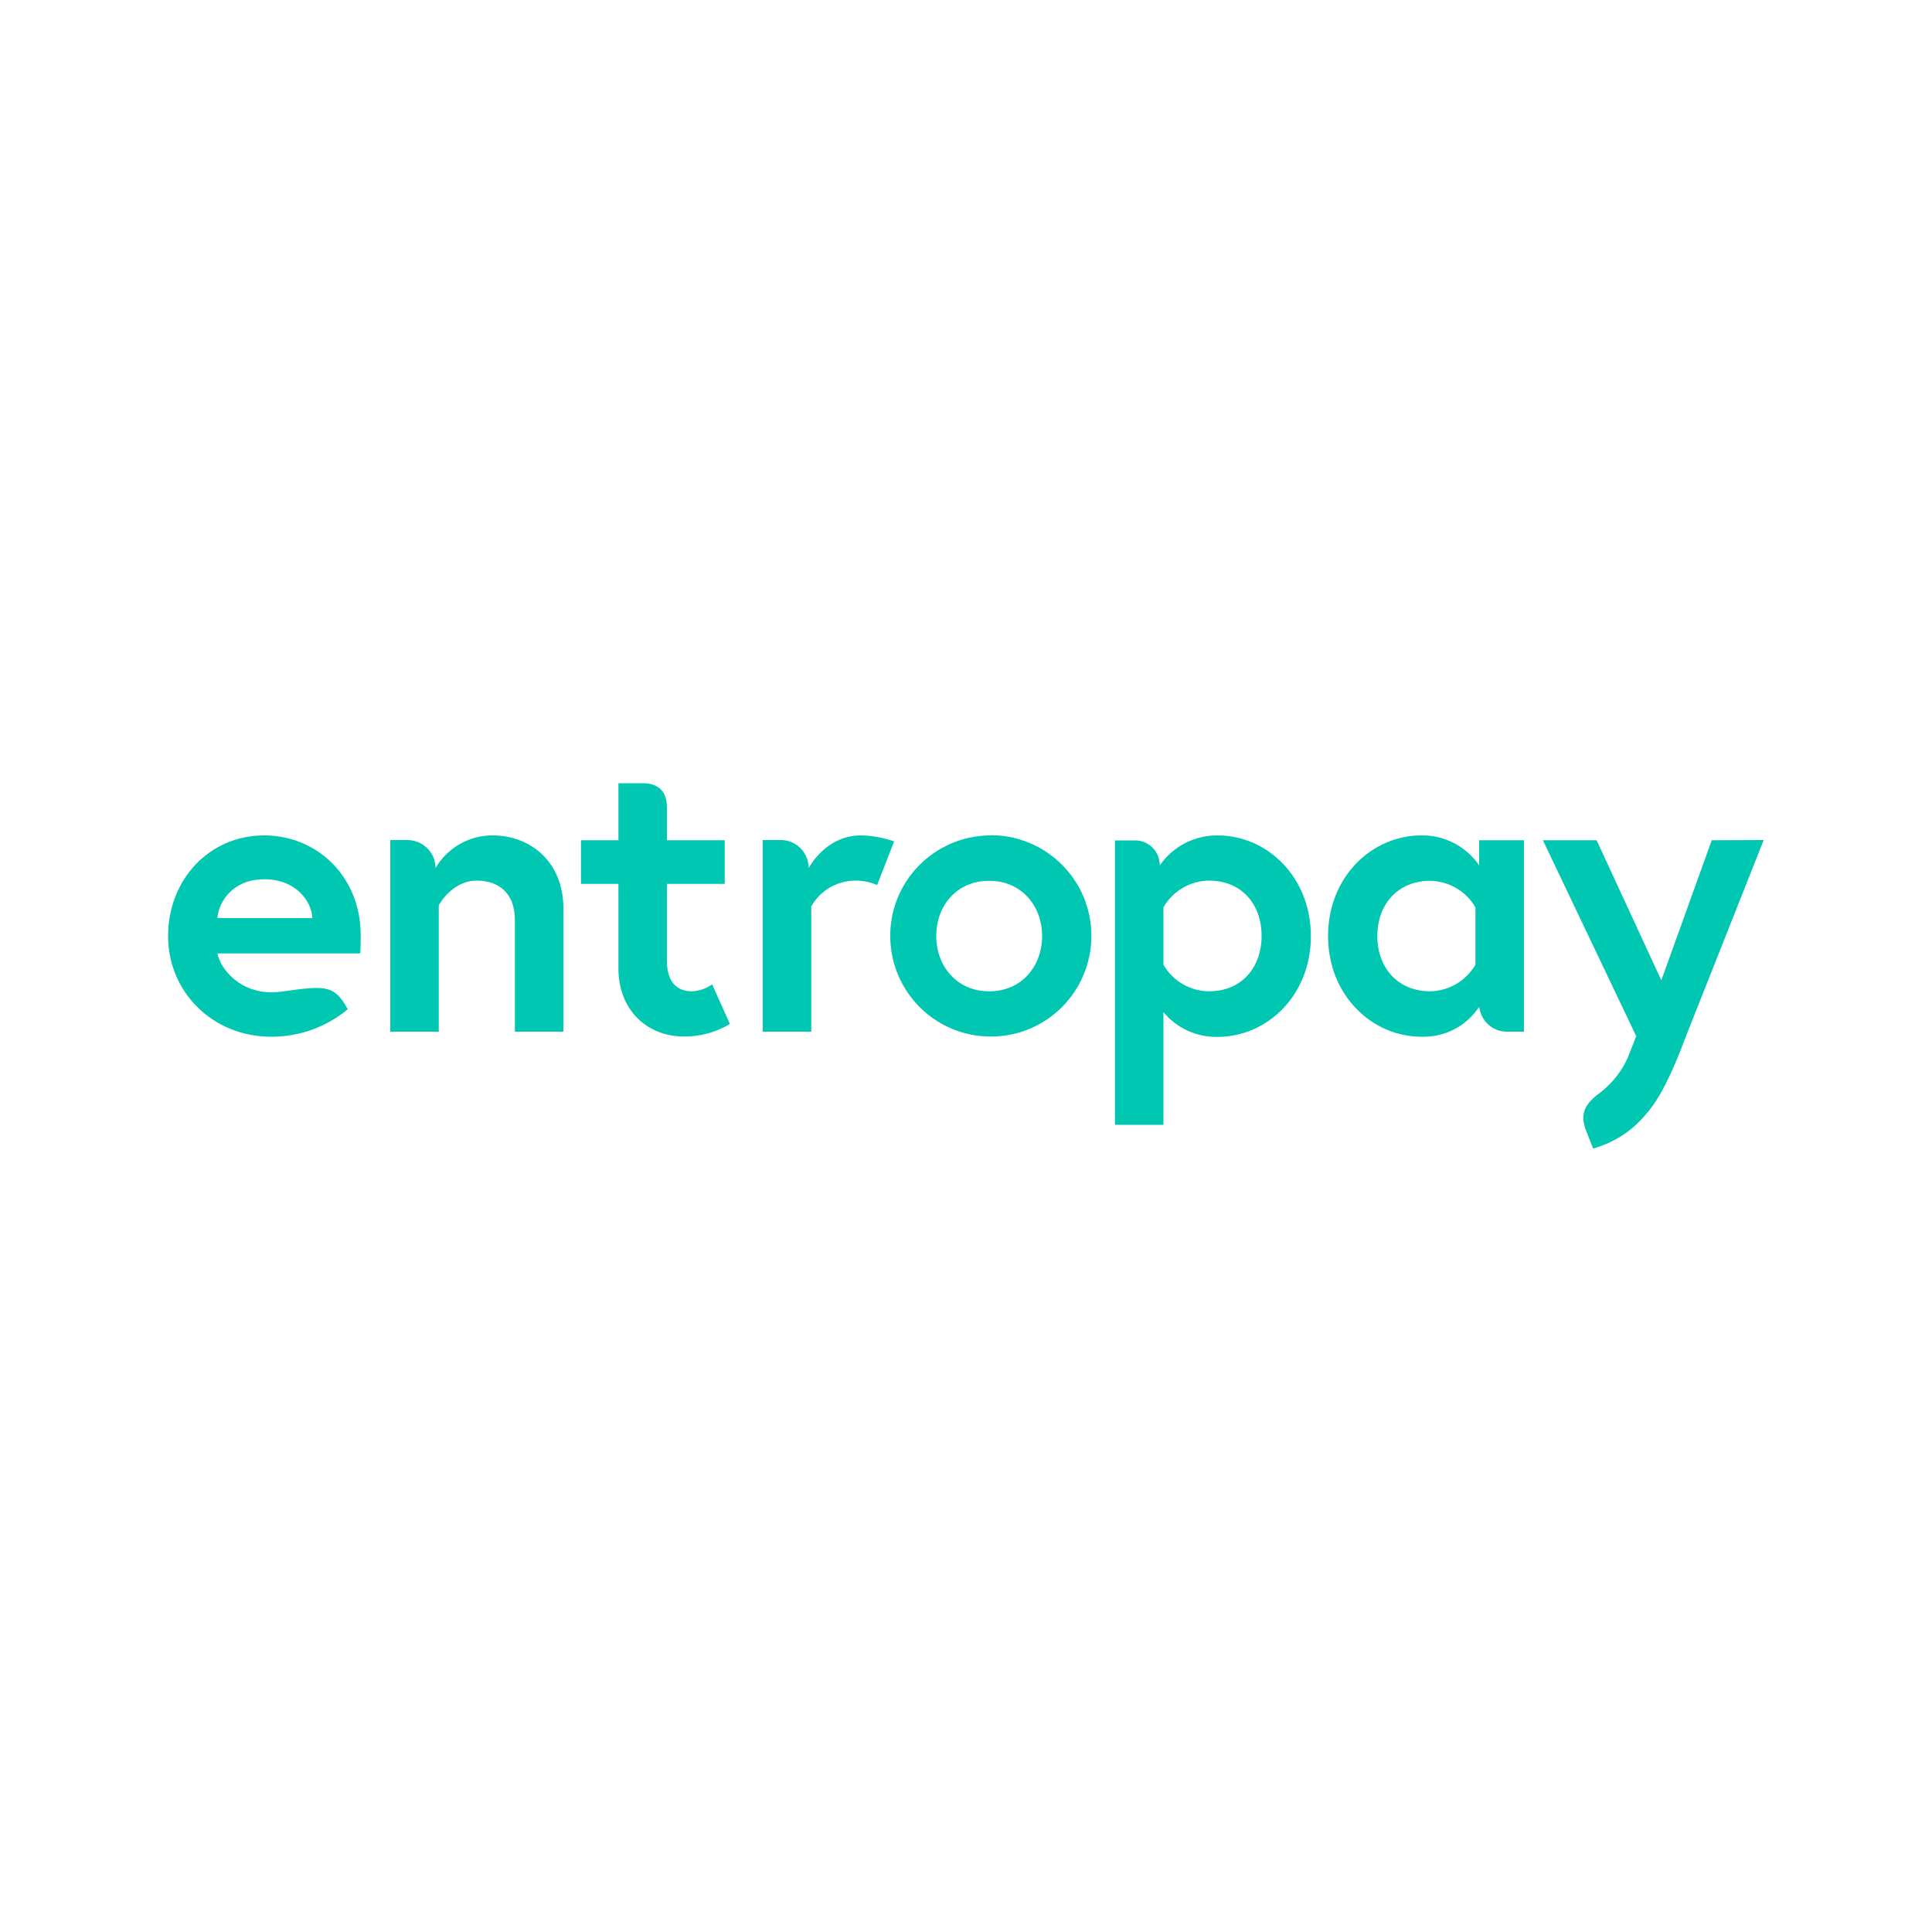
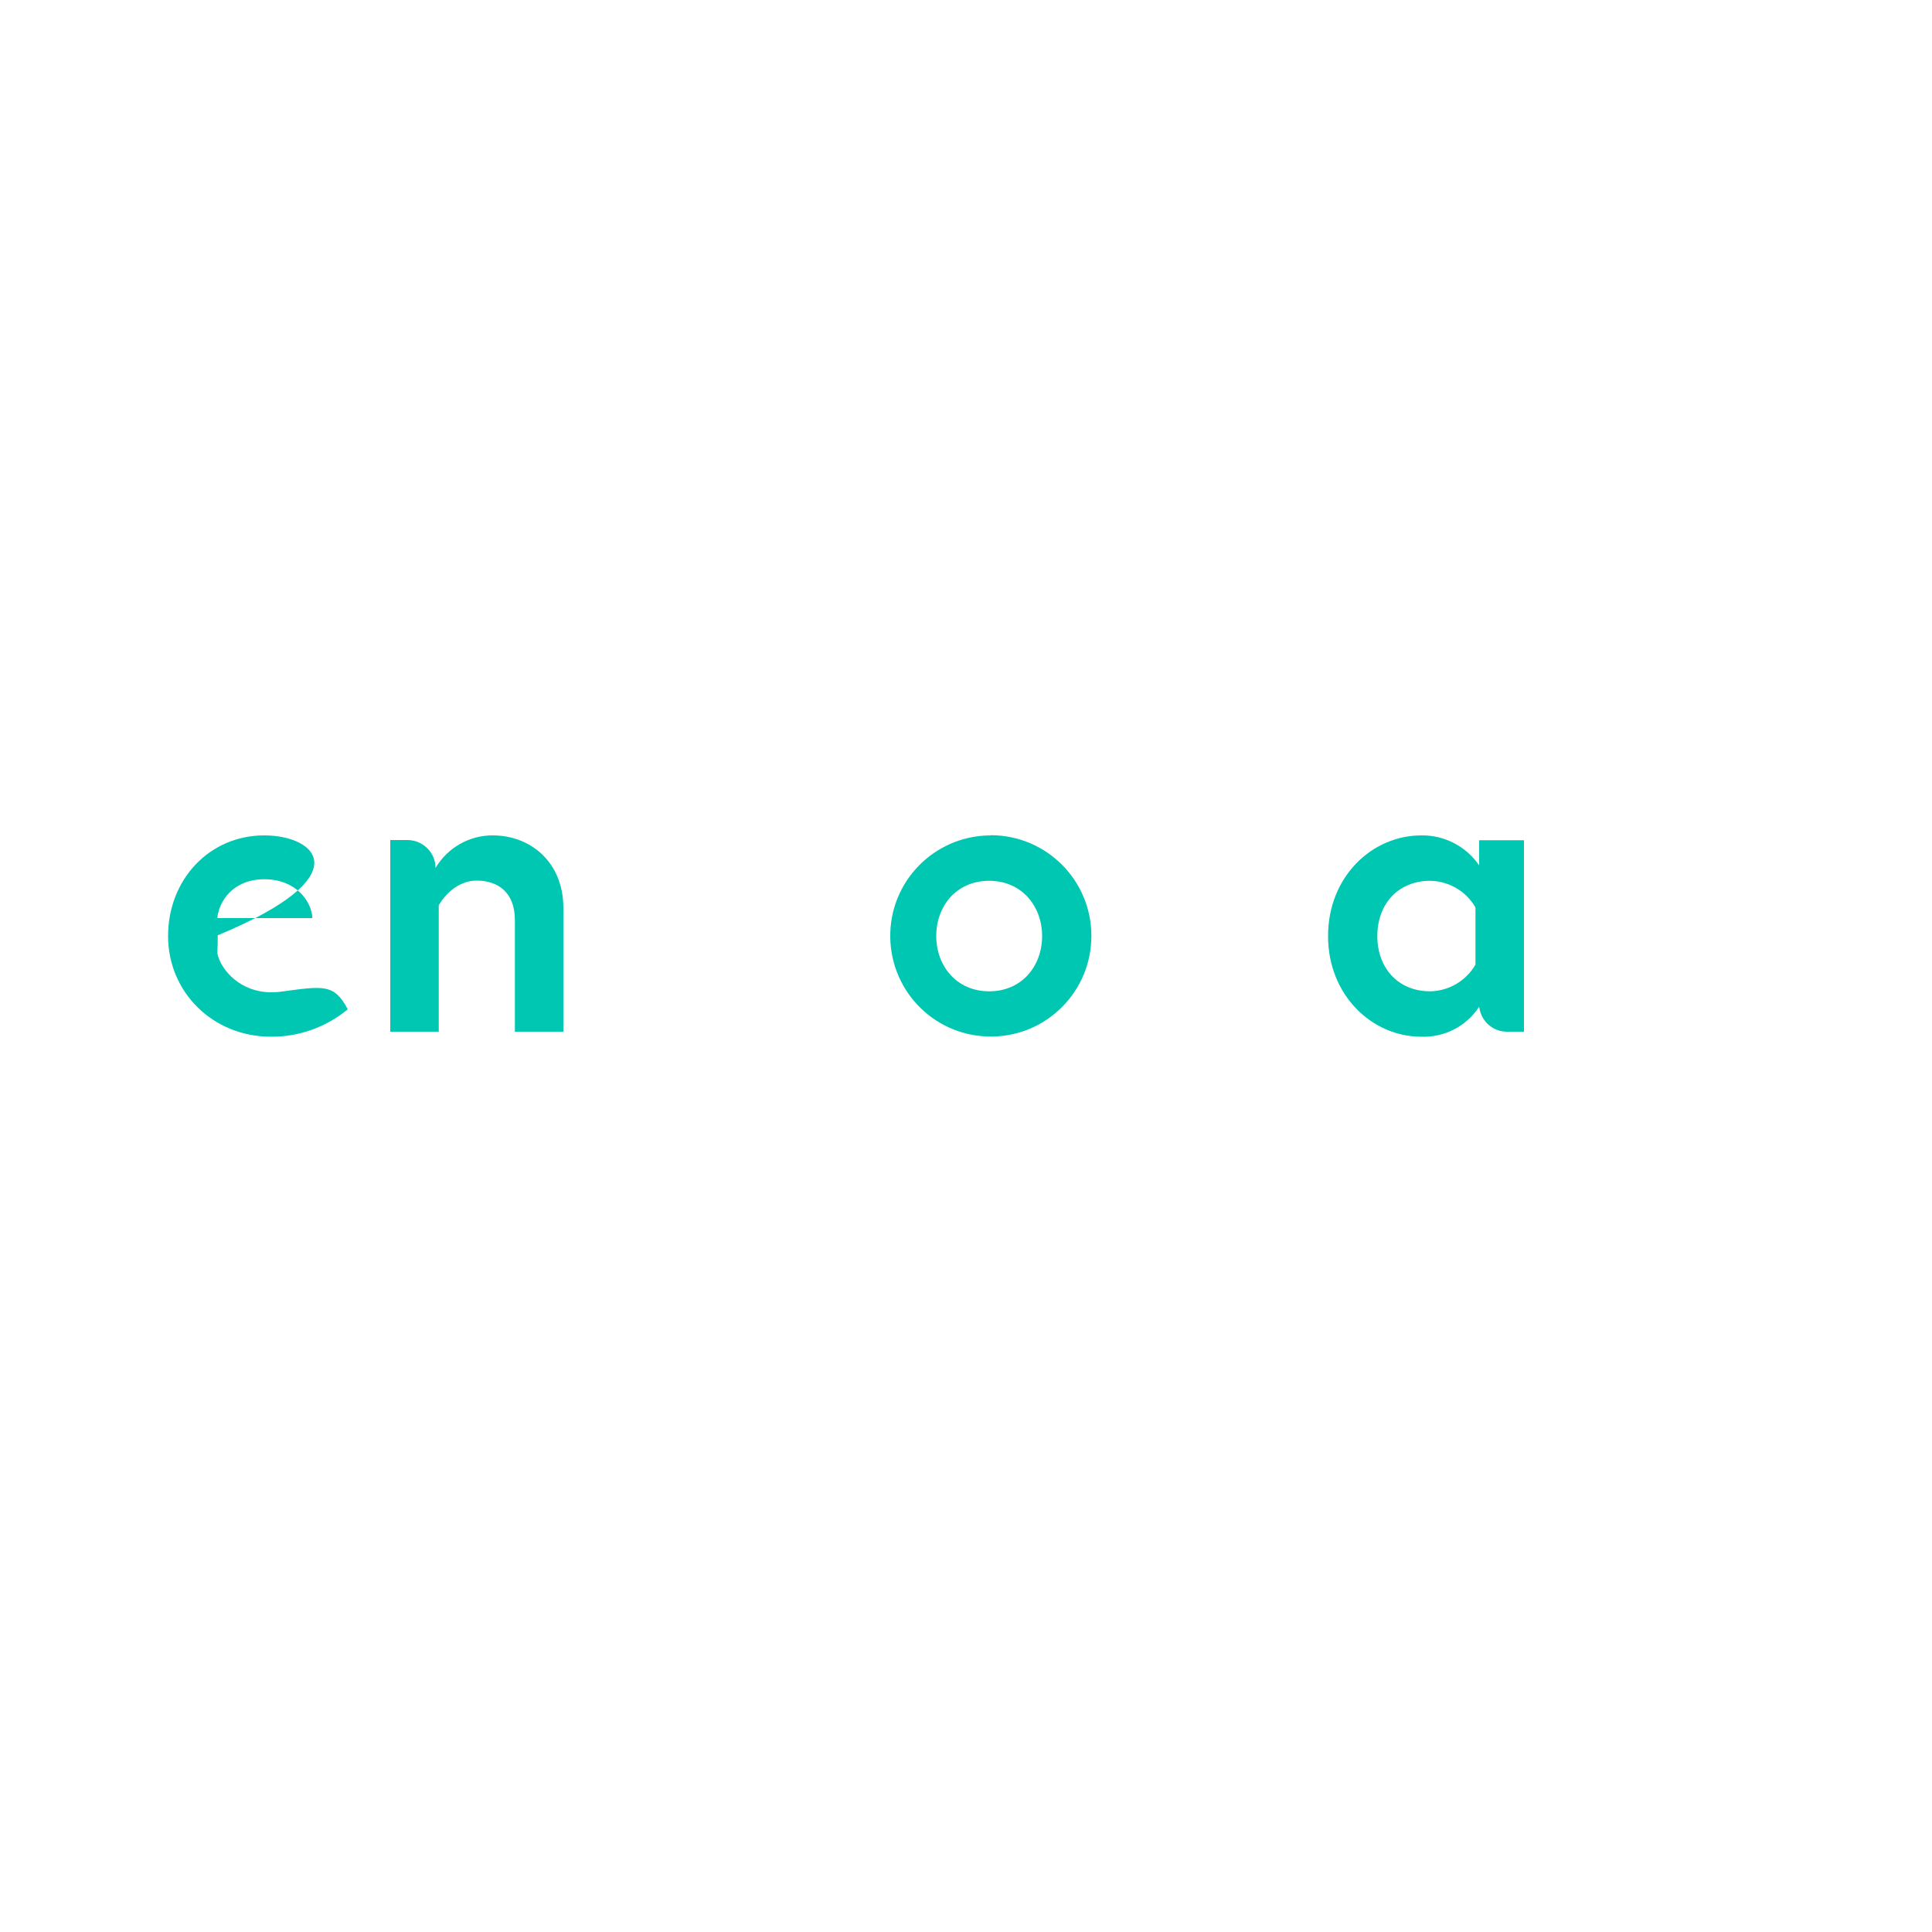
<svg xmlns="http://www.w3.org/2000/svg" version="1.1" id="Layer_1" x="0px" y="0px" viewBox="0 0 1000 1000" style="enable-background:new 0 0 1000 1000;" xml:space="preserve">
  <style type="text/css">
	.st0{fill-rule:evenodd;clip-rule:evenodd;fill:#00C7B1;}
</style>
  <g>
-     <path class="st0" d="M136.8,432.4c-28.6,0-49.8,23-49.8,52.1c0,29.1,23.2,52.1,53.3,52.1c14.5,0.1,28.6-5,39.7-14.2   c-7-13.2-12.5-12.1-33.9-9.2l0,0c-1.9,0.3-3.9,0.4-5.8,0.4c-15.7,0-25.9-11.3-27.8-20.1h74c0.2-3.8,0.2-7.5,0.2-9.4   C186.7,453.5,163.9,432.4,136.8,432.4z M112.5,475.2c0.8-8.8,8.2-20.1,24.3-20.1c16.5,0,24.5,11.5,24.9,20.1H112.5z" />
+     <path class="st0" d="M136.8,432.4c-28.6,0-49.8,23-49.8,52.1c0,29.1,23.2,52.1,53.3,52.1c14.5,0.1,28.6-5,39.7-14.2   c-7-13.2-12.5-12.1-33.9-9.2l0,0c-1.9,0.3-3.9,0.4-5.8,0.4c-15.7,0-25.9-11.3-27.8-20.1c0.2-3.8,0.2-7.5,0.2-9.4   C186.7,453.5,163.9,432.4,136.8,432.4z M112.5,475.2c0.8-8.8,8.2-20.1,24.3-20.1c16.5,0,24.5,11.5,24.9,20.1H112.5z" />
    <path class="st0" d="M512,432.4c-28.8,0.5-51.7,24.1-51.2,52.9s24.1,51.7,52.9,51.2c28.4-0.4,51.2-23.6,51.2-52.1   c0-28.7-23.2-52-51.9-52.1C512.7,432.4,512.4,432.4,512,432.4z M512,513.1c-16.9,0-27.4-13.2-27.4-28.6c0-15.5,10.4-28.6,27.4-28.6   c16.9,0,27.4,13.2,27.4,28.6C539.4,499.9,529,513.1,512,513.1L512,513.1z" />
    <path class="st0" d="M255.1,432.4c-12.2-0.1-23.5,6.4-29.7,16.9v-0.1h0l0-0.1v-0.8l0,0c-0.5-7.6-6.9-13.5-14.6-13.5v0H202V534h25.1   v-65.4c0,0,6.7-12.8,19.7-12.8c10.9,0,19.7,6.1,19.7,20.3V534h25.1v-64.2C291.5,446,274.4,432.4,255.1,432.4z" />
-     <path class="st0" d="M445.6,432.4c-18.4,0-27,16.9-27,16.9v-1.2l-0.1,0c-0.6-7.7-7.2-13.6-14.9-13.3v0h-8.8V534h25.1v-64.8   c4.5-8.1,12.9-13.1,22.2-13.4c4.1-0.1,8.2,0.7,11.9,2.3l8.8-22.6C457.3,433.6,451.5,432.5,445.6,432.4z" />
-     <path class="st0" d="M630.2,432.4c-11.9-0.1-23.1,5.7-29.9,15.5l0-0.1v-1c0,0,0,0.3-0.1-0.3c-0.6-6.5-6.1-11.5-12.6-11.5l0,0h-0.8   l-0.1,0v0h-9.6v147.2h25.1v-58.3c6.9,8.3,17.2,13,28,12.8c25.7,0,48.3-21.5,48.3-52.1C678.5,453.9,655.9,432.4,630.2,432.4z    M625.8,513.1c-9.8-0.1-18.8-5.3-23.6-13.8v-29.7c4.9-8.5,13.9-13.7,23.6-13.8c16.9,0,27.2,12.3,27.2,28.6S642.7,513.1,625.8,513.1   L625.8,513.1z" />
    <path class="st0" d="M765.6,447.9c-6.7-9.8-18-15.7-29.9-15.5c-25.7,0-48.3,21.5-48.3,52.1c0,30.5,22.6,52.1,48.3,52.1   c12,0.4,23.3-5.4,29.9-15.5v0.5c0,0,0.1-0.1,0.1-0.1c1,7.1,6.9,12.4,14.1,12.5l0,0h9v-99.1h-23.2L765.6,447.9z M763.7,499.3   c-4.9,8.4-13.7,13.6-23.4,13.8c-16.9,0-27.4-12.3-27.4-28.6s10.5-28.6,27.4-28.6c9.7,0.2,18.6,5.4,23.4,13.8V499.3z" />
-     <path class="st0" d="M886,434.9l-26.1,72.5l-33.5-72.5h-27.8l48.3,101.4c0,0-4.2,10.9-4.4,11.2h0c-2.7,6.1-6.7,11.5-11.7,15.9   c-0.8,0.8-1.7,1.4-2.5,2.1c-7.6,5.5-10.5,10.6-7.8,18.4c0,0,0,0-0.1,0l0.4,0.9l0,0h0l3.8,9.7c10.3-2.9,19.6-8.7,26.6-16.9   c6.2-7,12-15.9,22.3-43.4l39.4-99.4L886,434.9z" />
-     <path class="st0" d="M358.2,513.1c-6.7,0-13-3.6-13-15.7v-39.9h29.9v-22.6h-29.9v-19.3l0,2.2c0-11-8-12.4-12.2-12.4l1.5,0h-14.4   v29.5h-19.4v22.6h19.4v43.9c0,21.1,14.6,35.1,33.9,35.1c8.4,0.1,16.6-2.2,23.8-6.5l-9.2-20.5C365.6,511.7,362,512.9,358.2,513.1z" />
  </g>
</svg>